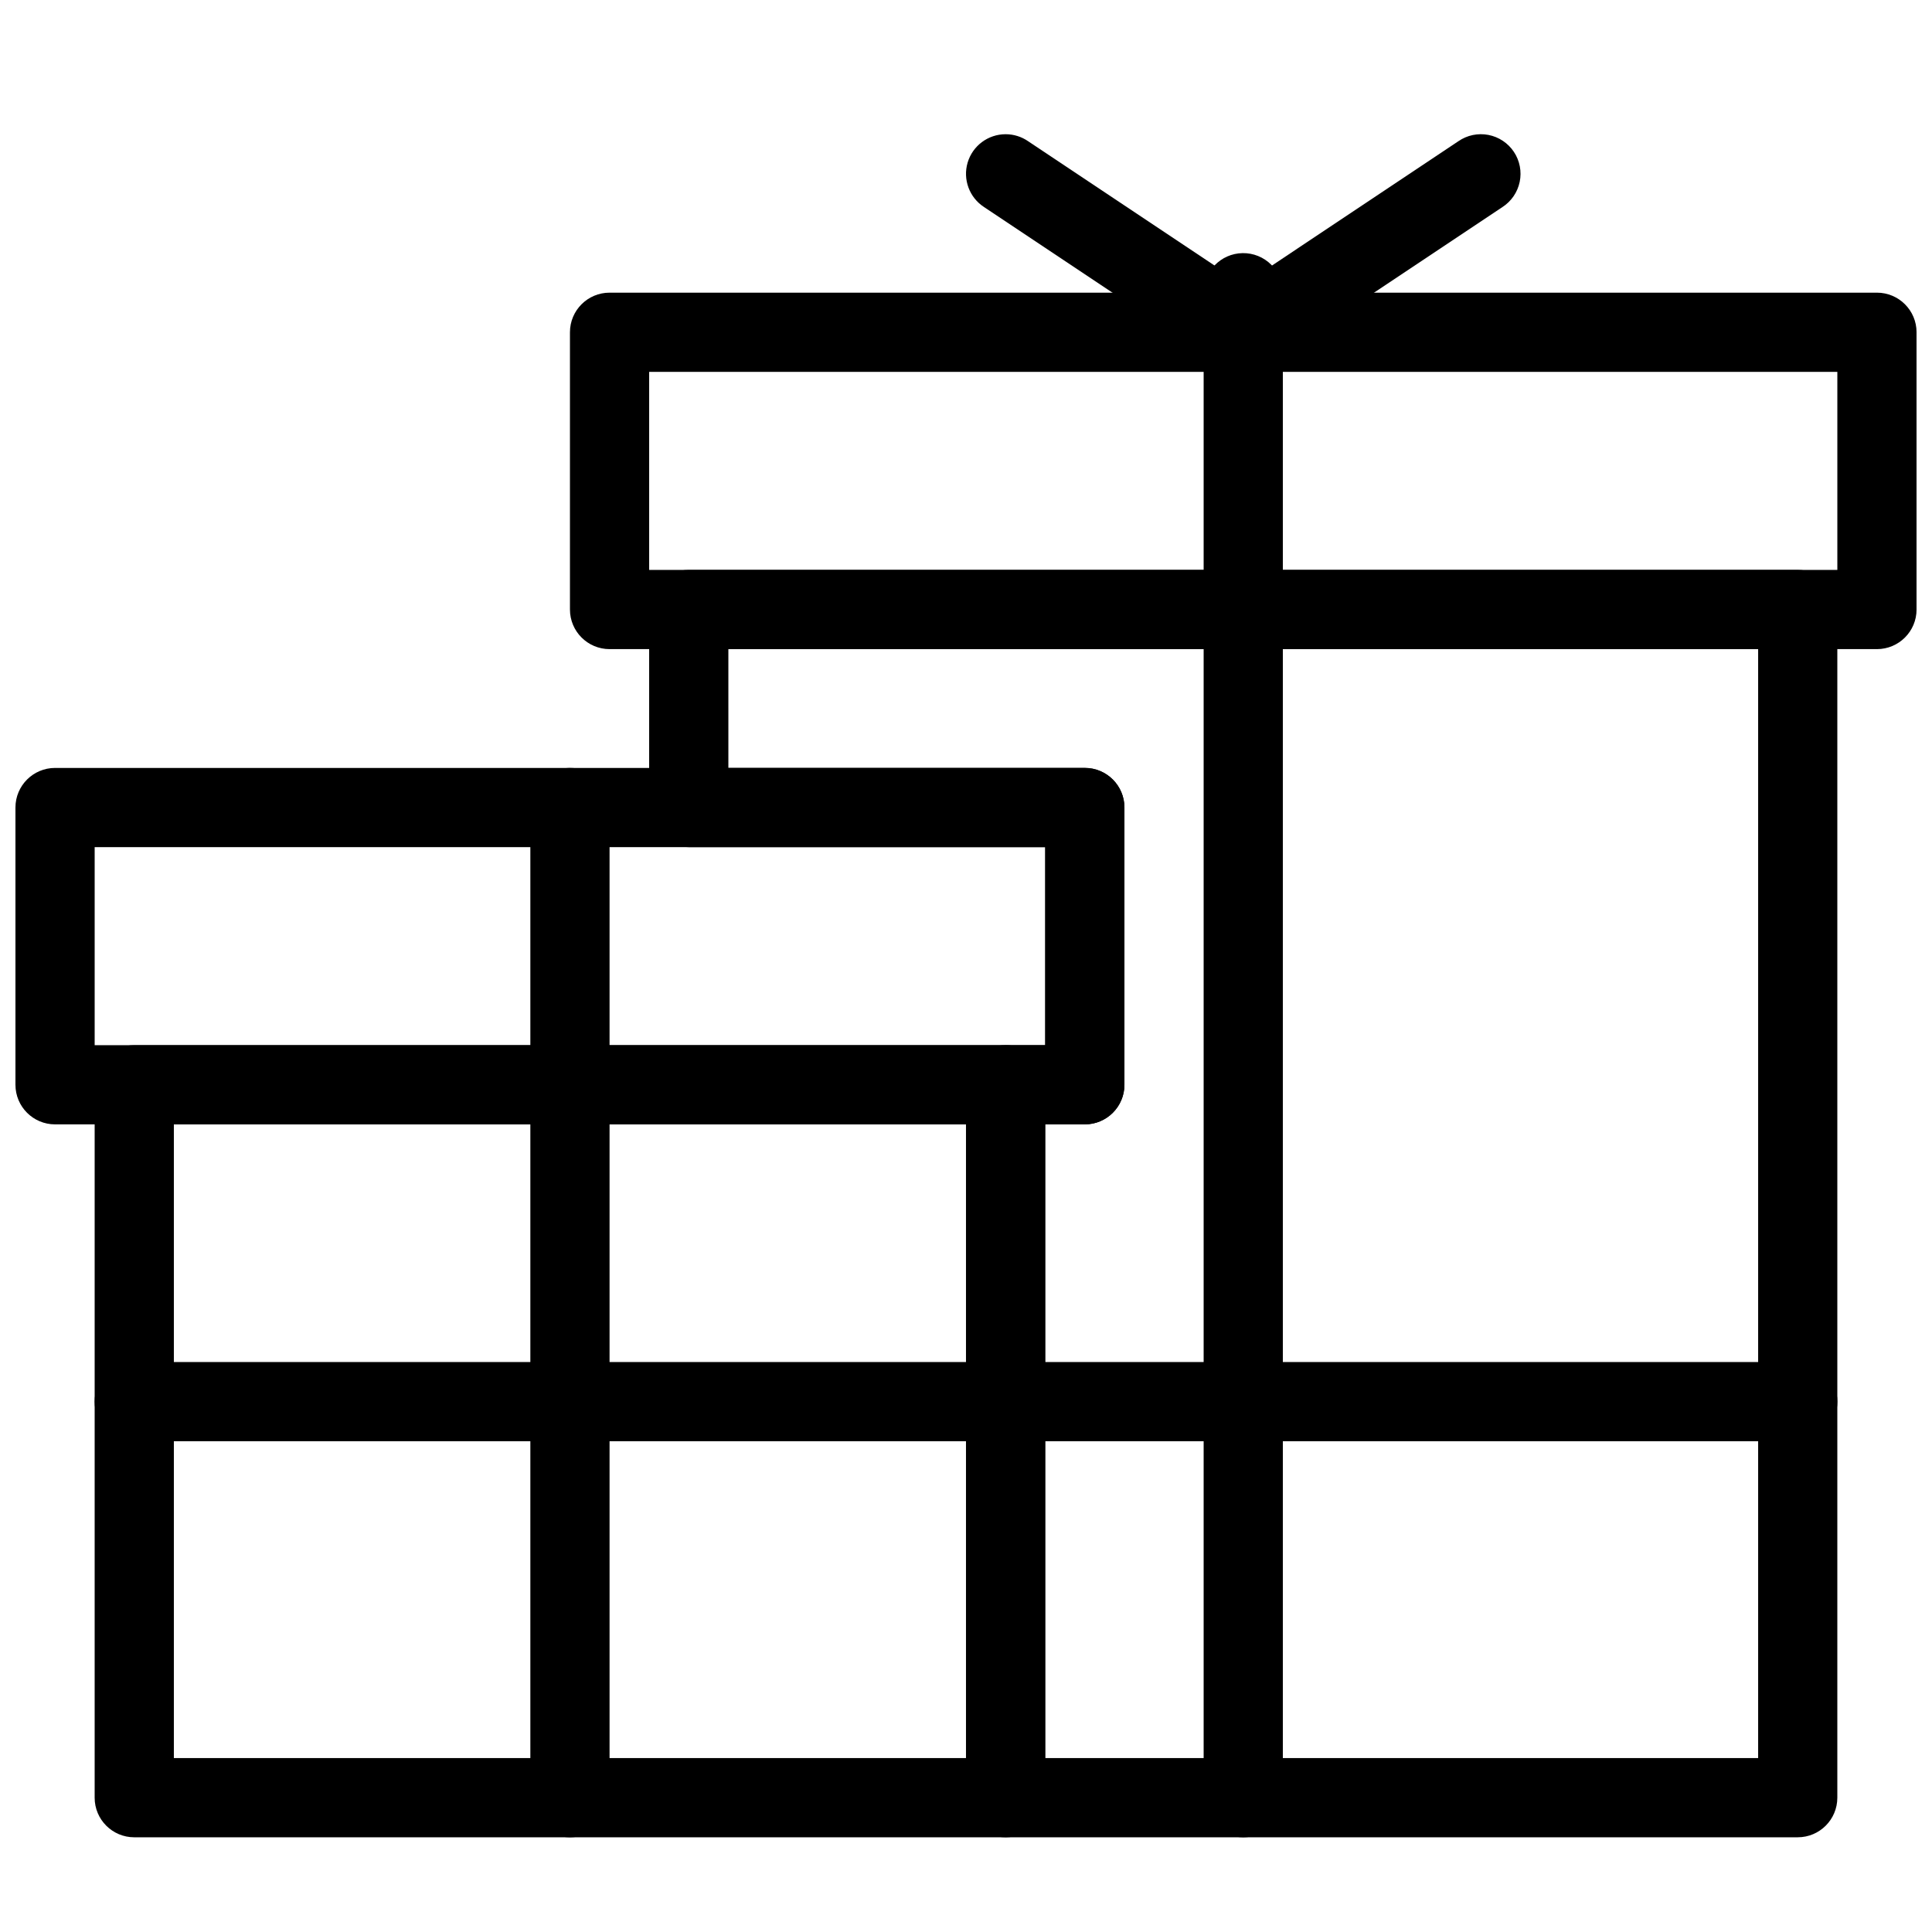
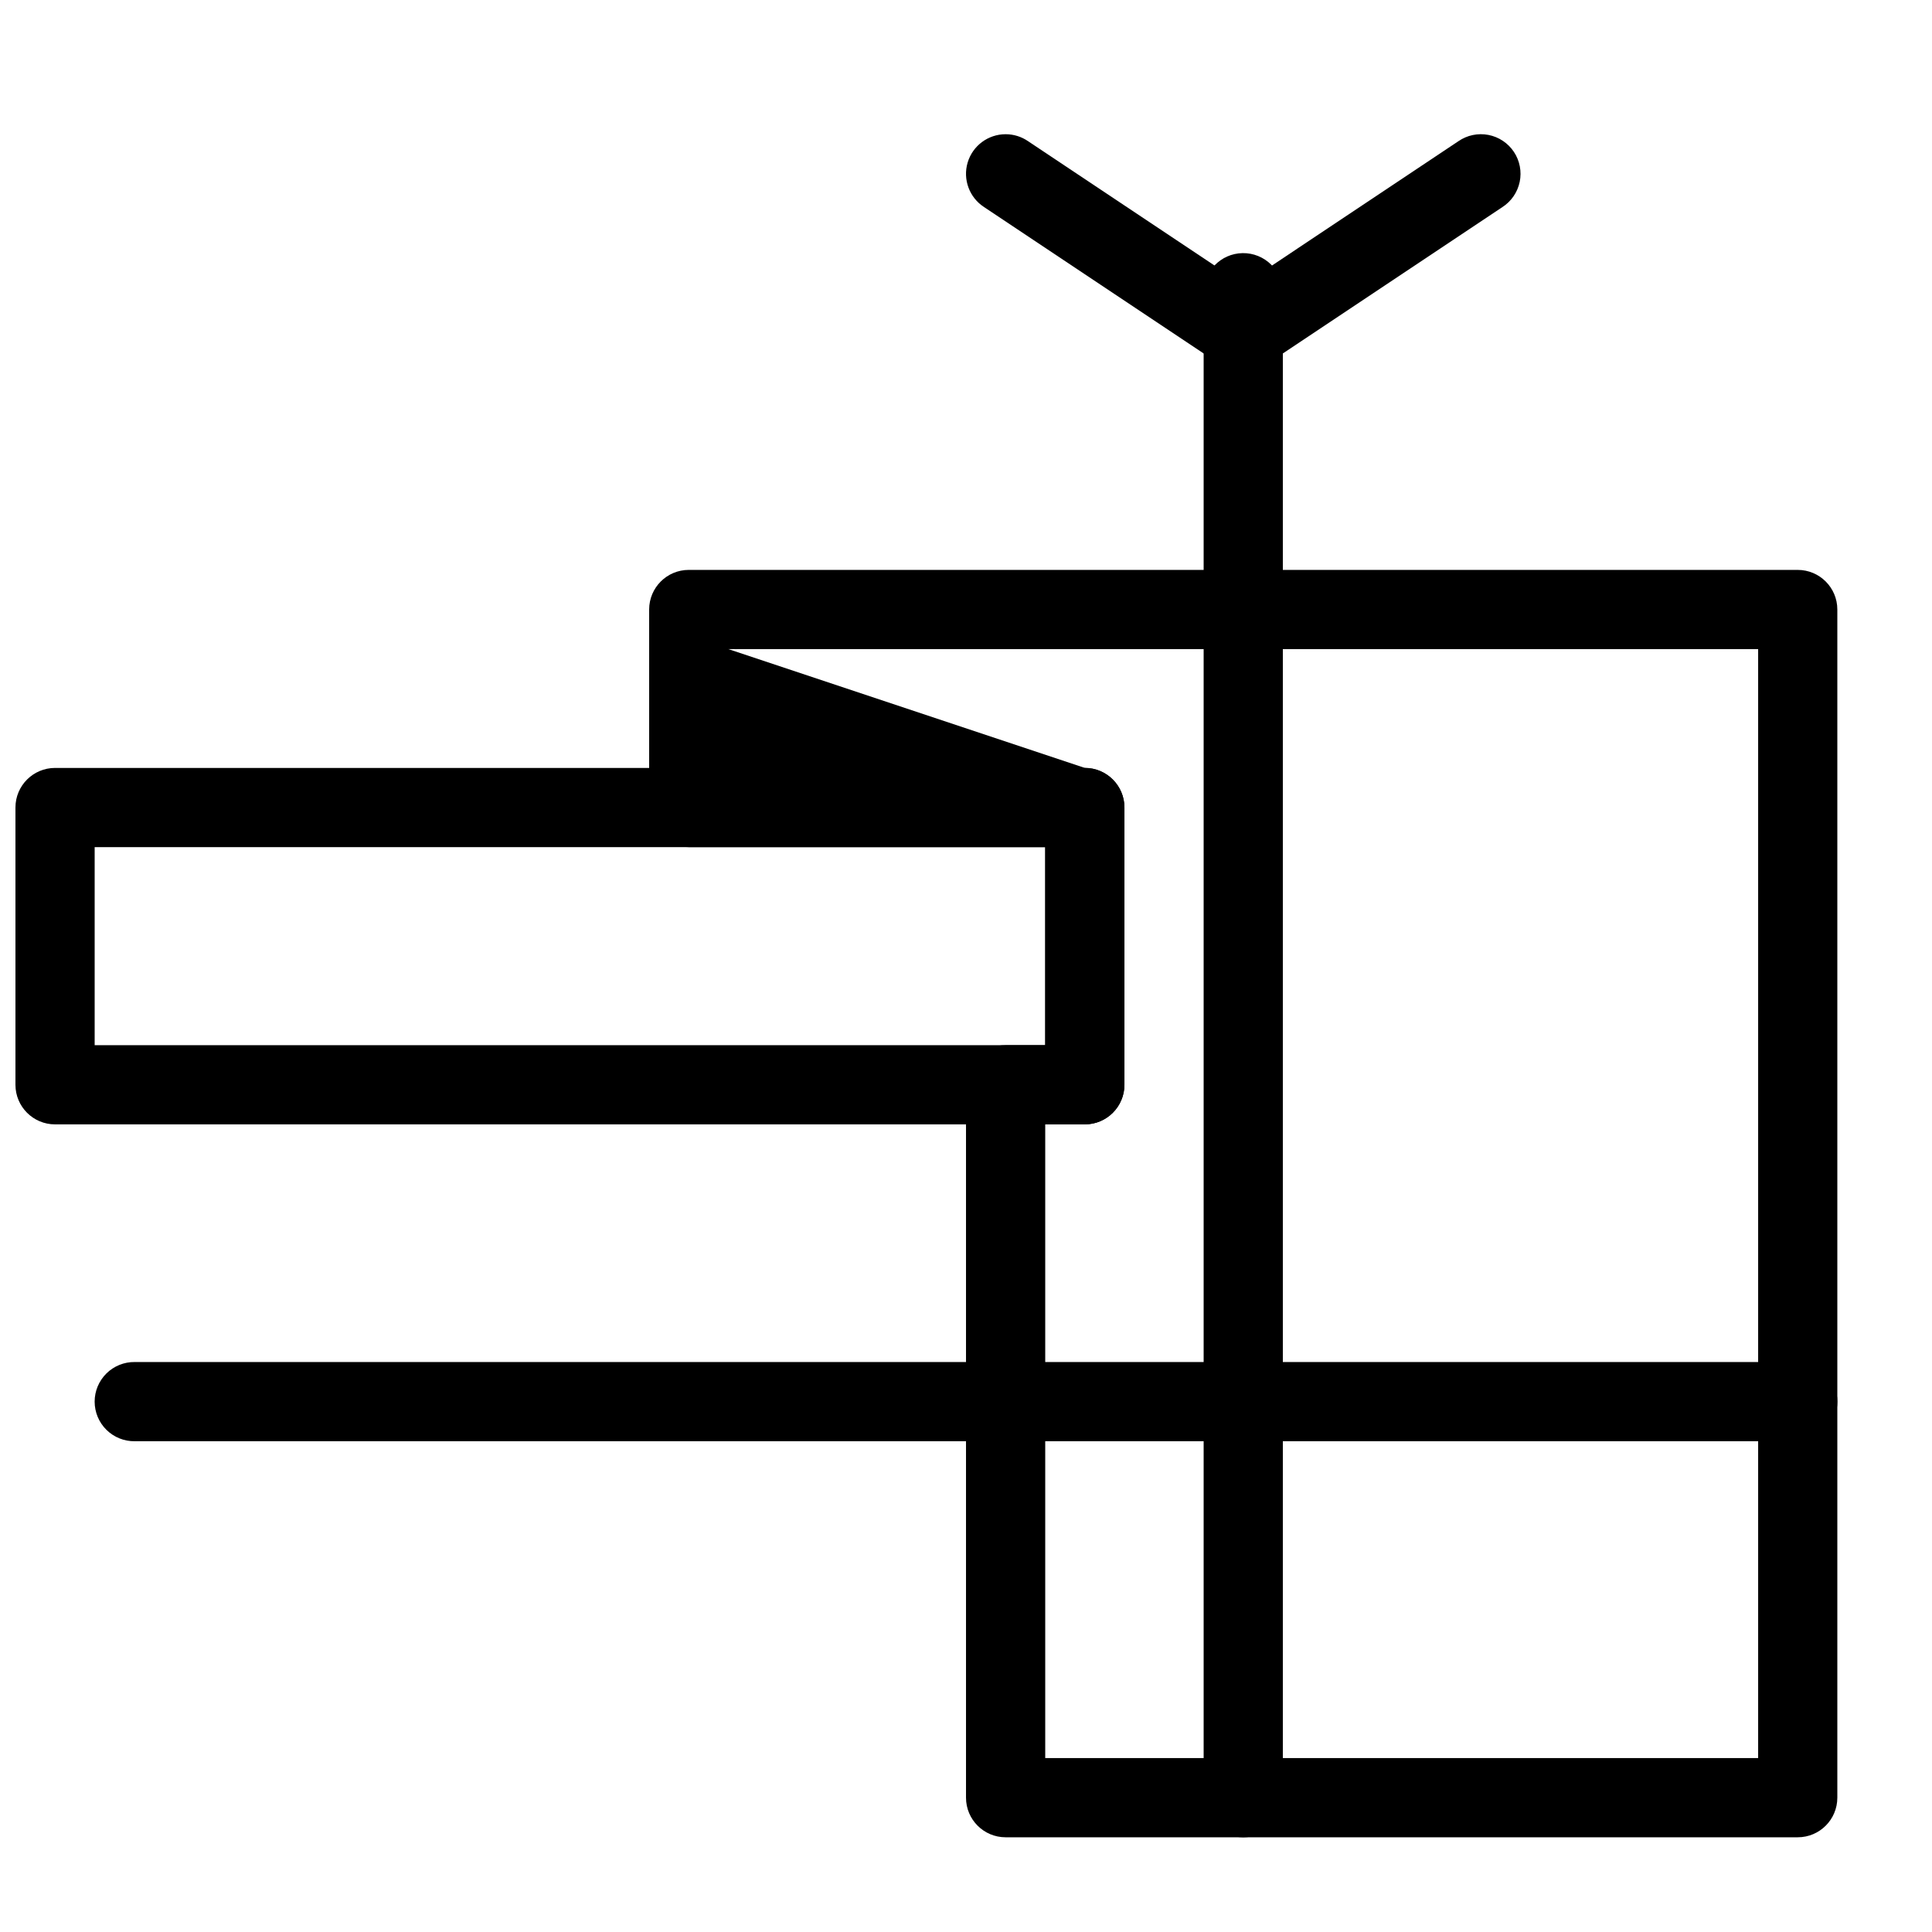
<svg xmlns="http://www.w3.org/2000/svg" width="800px" height="800px" version="1.1" viewBox="144 144 512 512">
  <defs>
    <clipPath id="b">
      <path d="m148.09 347h293.91v95h-293.91z" />
    </clipPath>
    <clipPath id="a">
      <path d="m295 221h356.9v96h-356.9z" />
    </clipPath>
  </defs>
-   <path d="m326.53 295.03c-5.797 0-10.496 4.699-10.496 10.496v52.48-0.004c0 5.797 4.699 10.496 10.496 10.496h94.465v52.48h-10.496c-5.797 0.004-10.496 4.699-10.496 10.496v188.93c0 5.797 4.699 10.496 10.496 10.496h209.92-0.004c5.797 0 10.496-4.699 10.496-10.496v-314.88 0.004c0-5.797-4.699-10.496-10.496-10.496h-293.89zm10.496 20.992h272.9v293.89h-188.93v-167.94h10.496v-0.004c5.793 0 10.492-4.699 10.496-10.496v-73.473c-0.004-5.793-4.703-10.492-10.496-10.492h-94.465z" />
-   <path d="m179.58 420.98c-5.797 0.004-10.496 4.699-10.496 10.496v188.93c0 5.797 4.699 10.496 10.496 10.496h230.91c5.797 0 10.492-4.699 10.496-10.496v-188.93c-0.004-5.797-4.699-10.492-10.496-10.496zm10.496 20.992h209.92v167.94h-209.92z" />
+   <path d="m326.53 295.03c-5.797 0-10.496 4.699-10.496 10.496v52.48-0.004c0 5.797 4.699 10.496 10.496 10.496h94.465v52.48h-10.496c-5.797 0.004-10.496 4.699-10.496 10.496v188.93c0 5.797 4.699 10.496 10.496 10.496h209.92-0.004c5.797 0 10.496-4.699 10.496-10.496v-314.88 0.004c0-5.797-4.699-10.496-10.496-10.496h-293.89zm10.496 20.992h272.9v293.89h-188.93v-167.94h10.496v-0.004c5.793 0 10.492-4.699 10.496-10.496v-73.473c-0.004-5.793-4.703-10.492-10.496-10.492z" />
  <g clip-path="url(#b)">
    <path d="m158.59 347.51c-5.797 0-10.496 4.699-10.496 10.492v73.473c0 5.797 4.699 10.496 10.496 10.496h272.9c5.793 0 10.492-4.699 10.496-10.496v-73.473c-0.004-5.793-4.703-10.492-10.496-10.492zm10.496 20.992h251.91v52.48h-251.91z" />
  </g>
  <g clip-path="url(#a)">
-     <path d="m305.54 221.56c-5.797 0-10.496 4.699-10.496 10.496v73.473c0 5.793 4.699 10.492 10.496 10.496h335.87c5.797-0.004 10.496-4.703 10.496-10.496v-73.473c0-5.797-4.699-10.496-10.496-10.496zm10.496 20.992h314.88v52.48h-314.88z" />
-   </g>
-   <path d="m294.88 347.51c-2.785 0.043-5.438 1.191-7.375 3.191s-3 4.688-2.957 7.469v262.09c-0.039 2.812 1.047 5.519 3.019 7.519s4.664 3.129 7.477 3.129c2.809 0 5.5-1.129 7.473-3.129 1.973-2 3.062-4.707 3.023-7.519v-262.09c0.043-2.84-1.066-5.578-3.074-7.586-2.008-2.008-4.746-3.117-7.586-3.074z" fill-rule="evenodd" />
+     </g>
  <path d="m473.31 211.08c-5.789 0.09-10.414 4.852-10.332 10.641v398.54-0.004c-0.043 2.812 1.047 5.519 3.019 7.519s4.664 3.129 7.477 3.129c2.809 0 5.5-1.129 7.473-3.129 1.973-2 3.062-4.707 3.019-7.519v-398.54 0.004c0.039-2.84-1.07-5.57-3.078-7.574-2.008-2.004-4.742-3.109-7.578-3.066z" fill-rule="evenodd" />
  <path d="m410.52 179.57c-4.656-0.008-8.762 3.051-10.086 7.516-1.32 4.465 0.457 9.266 4.367 11.797l62.852 41.902c3.527 2.348 8.117 2.348 11.645 0l62.852-41.902c2.363-1.527 4.016-3.934 4.586-6.688 0.57-2.75 0.016-5.617-1.543-7.957-1.559-2.336-3.992-3.953-6.754-4.484-2.758-0.531-5.617 0.066-7.934 1.66l-57.027 38.027-57.031-38.027c-1.746-1.199-3.812-1.84-5.926-1.844z" fill-rule="evenodd" />
  <path d="m179.73 504.95c-2.812-0.039-5.519 1.051-7.519 3.023s-3.129 4.664-3.129 7.473c0 2.812 1.129 5.504 3.129 7.477s4.707 3.059 7.519 3.019h440.55c2.809 0.039 5.516-1.047 7.516-3.019s3.129-4.664 3.129-7.477c0-2.809-1.129-5.5-3.129-7.473s-4.707-3.062-7.516-3.023z" fill-rule="evenodd" />
</svg>